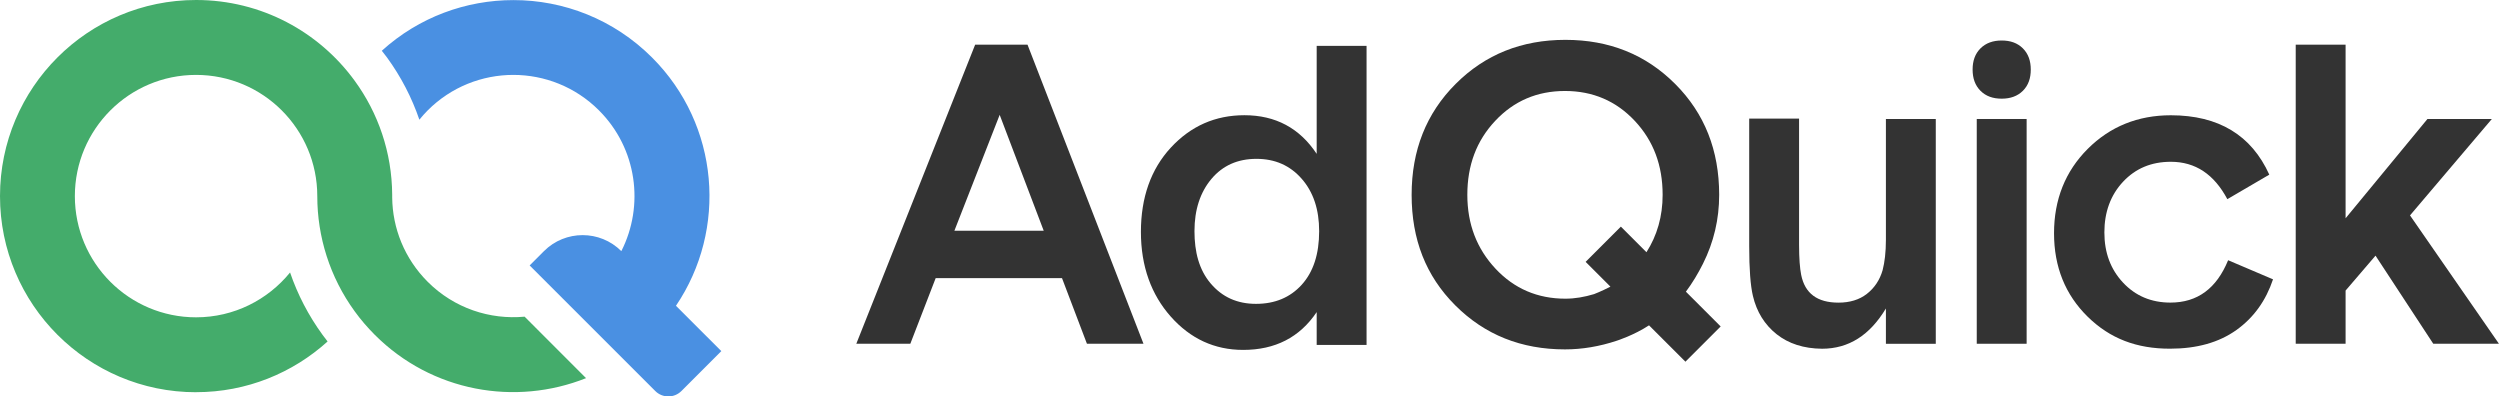
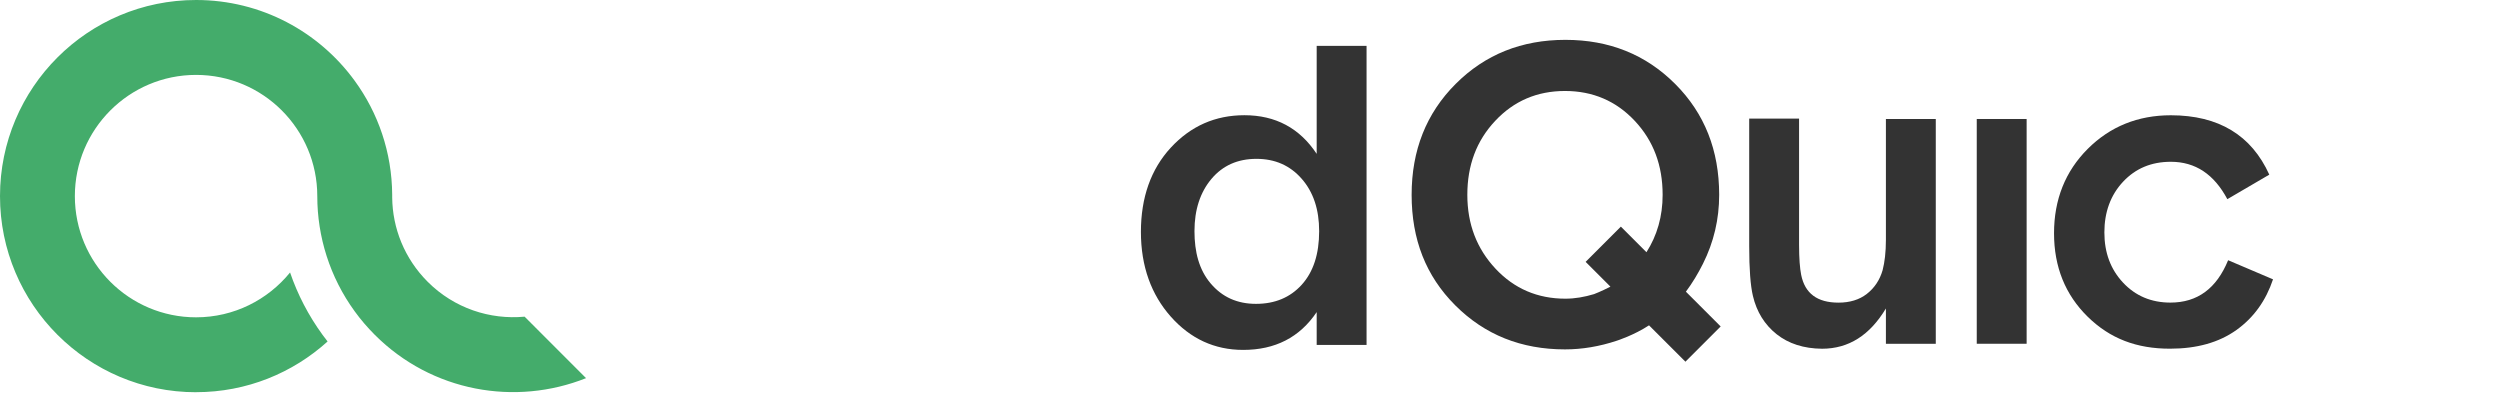
<svg xmlns="http://www.w3.org/2000/svg" width="1009" height="160" viewBox="0 0 1009 160" fill="none">
-   <path d="M272.818 123.407C293.644 92.63 290.427 50.454 263.167 23.214C247.722 7.77 227.461 0.019 207.2 0.038C188.162 0.038 169.143 6.848 154.093 20.487C154.789 21.39 155.504 22.255 156.181 23.177C161.825 30.927 166.208 39.393 169.256 48.309C170.29 47.011 171.419 45.77 172.604 44.566C182.142 35.01 194.671 30.231 207.182 30.231C219.692 30.231 232.221 35.01 241.759 44.566C257.129 59.935 260.12 82.98 250.77 101.359C242.154 92.743 228.157 92.743 219.541 101.359L213.766 107.134L264.465 157.814C267.381 160.729 272.103 160.729 275.019 157.814L291.123 141.711L272.818 123.407Z" fill="#4A90E2" />
  <path d="M211.734 127.808C197.757 129.106 183.327 124.441 172.623 113.737C163.198 104.312 158.42 92.047 158.288 79.706V78.596C158.175 61.421 152.588 45.544 143.182 32.639C128.79 12.848 105.463 0 79.144 0C35.443 0 0 35.442 0 79.16C0 122.842 35.443 158.302 79.144 158.302V158.283C99.574 158.283 118.18 150.514 132.214 137.816C131.499 136.913 130.822 136.01 130.145 135.088C124.501 127.338 120.118 118.872 117.07 109.974C108.096 120.998 94.457 128.071 79.125 128.071V128.09V128.071C52.129 128.071 30.213 106.174 30.213 79.16C30.213 52.147 52.129 30.231 79.125 30.231C106.14 30.231 128.056 52.128 128.056 79.16C128.056 95.508 133.098 111.837 143.163 125.664C145.552 128.974 148.261 132.116 151.233 135.107C174.297 158.189 208.047 163.983 236.529 152.621L211.734 127.808Z" fill="#44AC6B" />
-   <path d="M414.702 18.021H393.575L345.604 138.738H367.407L377.641 112.25H428.623L438.688 138.738H461.507L414.702 18.021ZM385.185 93.137L403.471 46.352L421.248 93.137H385.185Z" fill="#333333" />
  <path d="M551.544 18.511H531.414V62.098C524.529 51.695 514.803 46.503 502.236 46.503C490.497 46.503 480.602 50.867 472.55 59.577C464.499 68.287 460.473 79.706 460.473 93.608C460.473 107.529 464.668 118.929 472.55 127.808C480.433 136.687 490.159 141.221 501.728 141.221C514.634 141.221 524.529 136.198 531.414 125.964V139.208H551.544V18.511ZM525.376 114.922C520.673 120.114 514.483 122.635 506.921 122.635C499.377 122.635 493.338 119.945 488.635 114.414C483.932 108.883 482.088 101.678 482.088 93.288C482.088 84.578 484.44 77.524 488.974 72.162C493.507 66.801 499.546 64.111 507.09 64.111C514.634 64.111 520.673 66.801 525.376 72.162C530.079 77.524 532.412 84.578 532.412 93.288C532.412 102.525 530.079 109.73 525.376 114.922Z" fill="#333333" />
  <path d="M781.281 48.027H761.152V96.825C761.152 101.848 760.644 105.873 759.816 109.071C758.65 113.097 756.467 116.276 753.438 118.628C750.428 120.979 746.553 122.146 742.038 122.146C733.478 122.146 728.456 118.458 726.951 110.915C726.443 108.394 726.104 104.368 726.104 98.838V47.857H705.975V99.327C705.975 108.545 706.483 115.26 707.48 119.456C708.985 125.833 712.183 131.025 717.036 134.881C721.852 138.7 727.985 140.694 735.435 140.751C746.12 140.713 754.624 135.352 761.152 124.497V138.757H781.281V48.027V48.027Z" fill="#333333" />
  <path d="M817.947 48.026H797.817V138.737H817.947V48.026Z" fill="#333333" />
-   <path d="M807.882 16.348C804.364 16.348 801.504 17.363 799.322 19.527C797.14 21.709 796.143 24.55 796.143 28.086C796.143 31.604 797.158 34.464 799.322 36.646C801.504 38.828 804.345 39.825 807.882 39.825C811.399 39.825 814.259 38.809 816.441 36.646C818.623 34.464 819.62 31.623 819.62 28.086C819.62 24.569 818.623 21.709 816.441 19.527C814.259 17.345 811.399 16.348 807.882 16.348Z" fill="#333333" />
  <path d="M875.984 122.127C868.27 122.127 861.893 119.436 856.87 114.075C851.847 108.714 849.326 101.998 849.326 93.796C849.326 85.594 851.847 78.709 856.87 73.347C861.893 67.986 868.27 65.296 876.153 65.296C886.048 65.296 893.592 70.319 898.954 80.383L915.885 70.488C908.68 54.554 895.417 46.522 876.134 46.522C862.89 46.522 851.64 51.055 842.591 60.104C833.543 69.152 829.009 80.552 829.009 94.134C829.009 107.717 833.543 118.947 842.591 127.827C851.64 136.706 862.382 140.732 875.795 140.732C886.688 140.732 895.586 138.211 902.622 133.188C909.658 128.165 914.53 121.28 917.39 112.739L899.273 105.027C894.608 116.427 886.895 122.127 875.984 122.127Z" fill="#333333" />
-   <path d="M972.679 86.93L1005.71 48.026H979.715L946.68 88.096V18.021H926.551V138.738H946.68V117.273L958.758 103.183L982.066 138.738H1008.57L972.679 86.93Z" fill="#333333" />
  <path d="M687.312 106.456C691.677 97.746 693.859 88.51 693.859 78.634C693.859 60.687 687.989 45.769 676.081 33.861C664.173 21.953 649.424 16.084 631.797 16.084C614.188 16.084 599.42 21.953 587.512 33.861C575.604 45.769 569.734 60.687 569.734 78.634C569.734 96.58 575.435 111.329 587.343 123.237C599.251 135.145 614 141.014 631.627 141.014C638.513 141.014 645.549 139.848 652.584 137.496C652.584 137.496 659.432 135.314 665.546 131.307L680.239 145.98L694.461 131.758L680.427 117.725C683.042 114.226 685.299 110.463 687.312 106.456ZM664.512 101.791L654.183 91.463L639.961 105.685L649.969 115.693C646.226 117.631 643.366 118.703 643.366 118.703C639.51 119.869 635.653 120.547 631.797 120.547C620.566 120.547 611.159 116.521 603.616 108.469C596.072 100.418 592.215 90.523 592.215 78.634C592.215 66.726 595.902 56.831 603.446 48.798C610.99 40.746 620.377 36.721 631.627 36.721C642.858 36.721 652.265 40.746 659.808 48.798C667.352 56.849 671.039 66.745 671.039 78.634C671.039 87.287 668.838 95 664.512 101.791Z" fill="#333333" />
</svg>